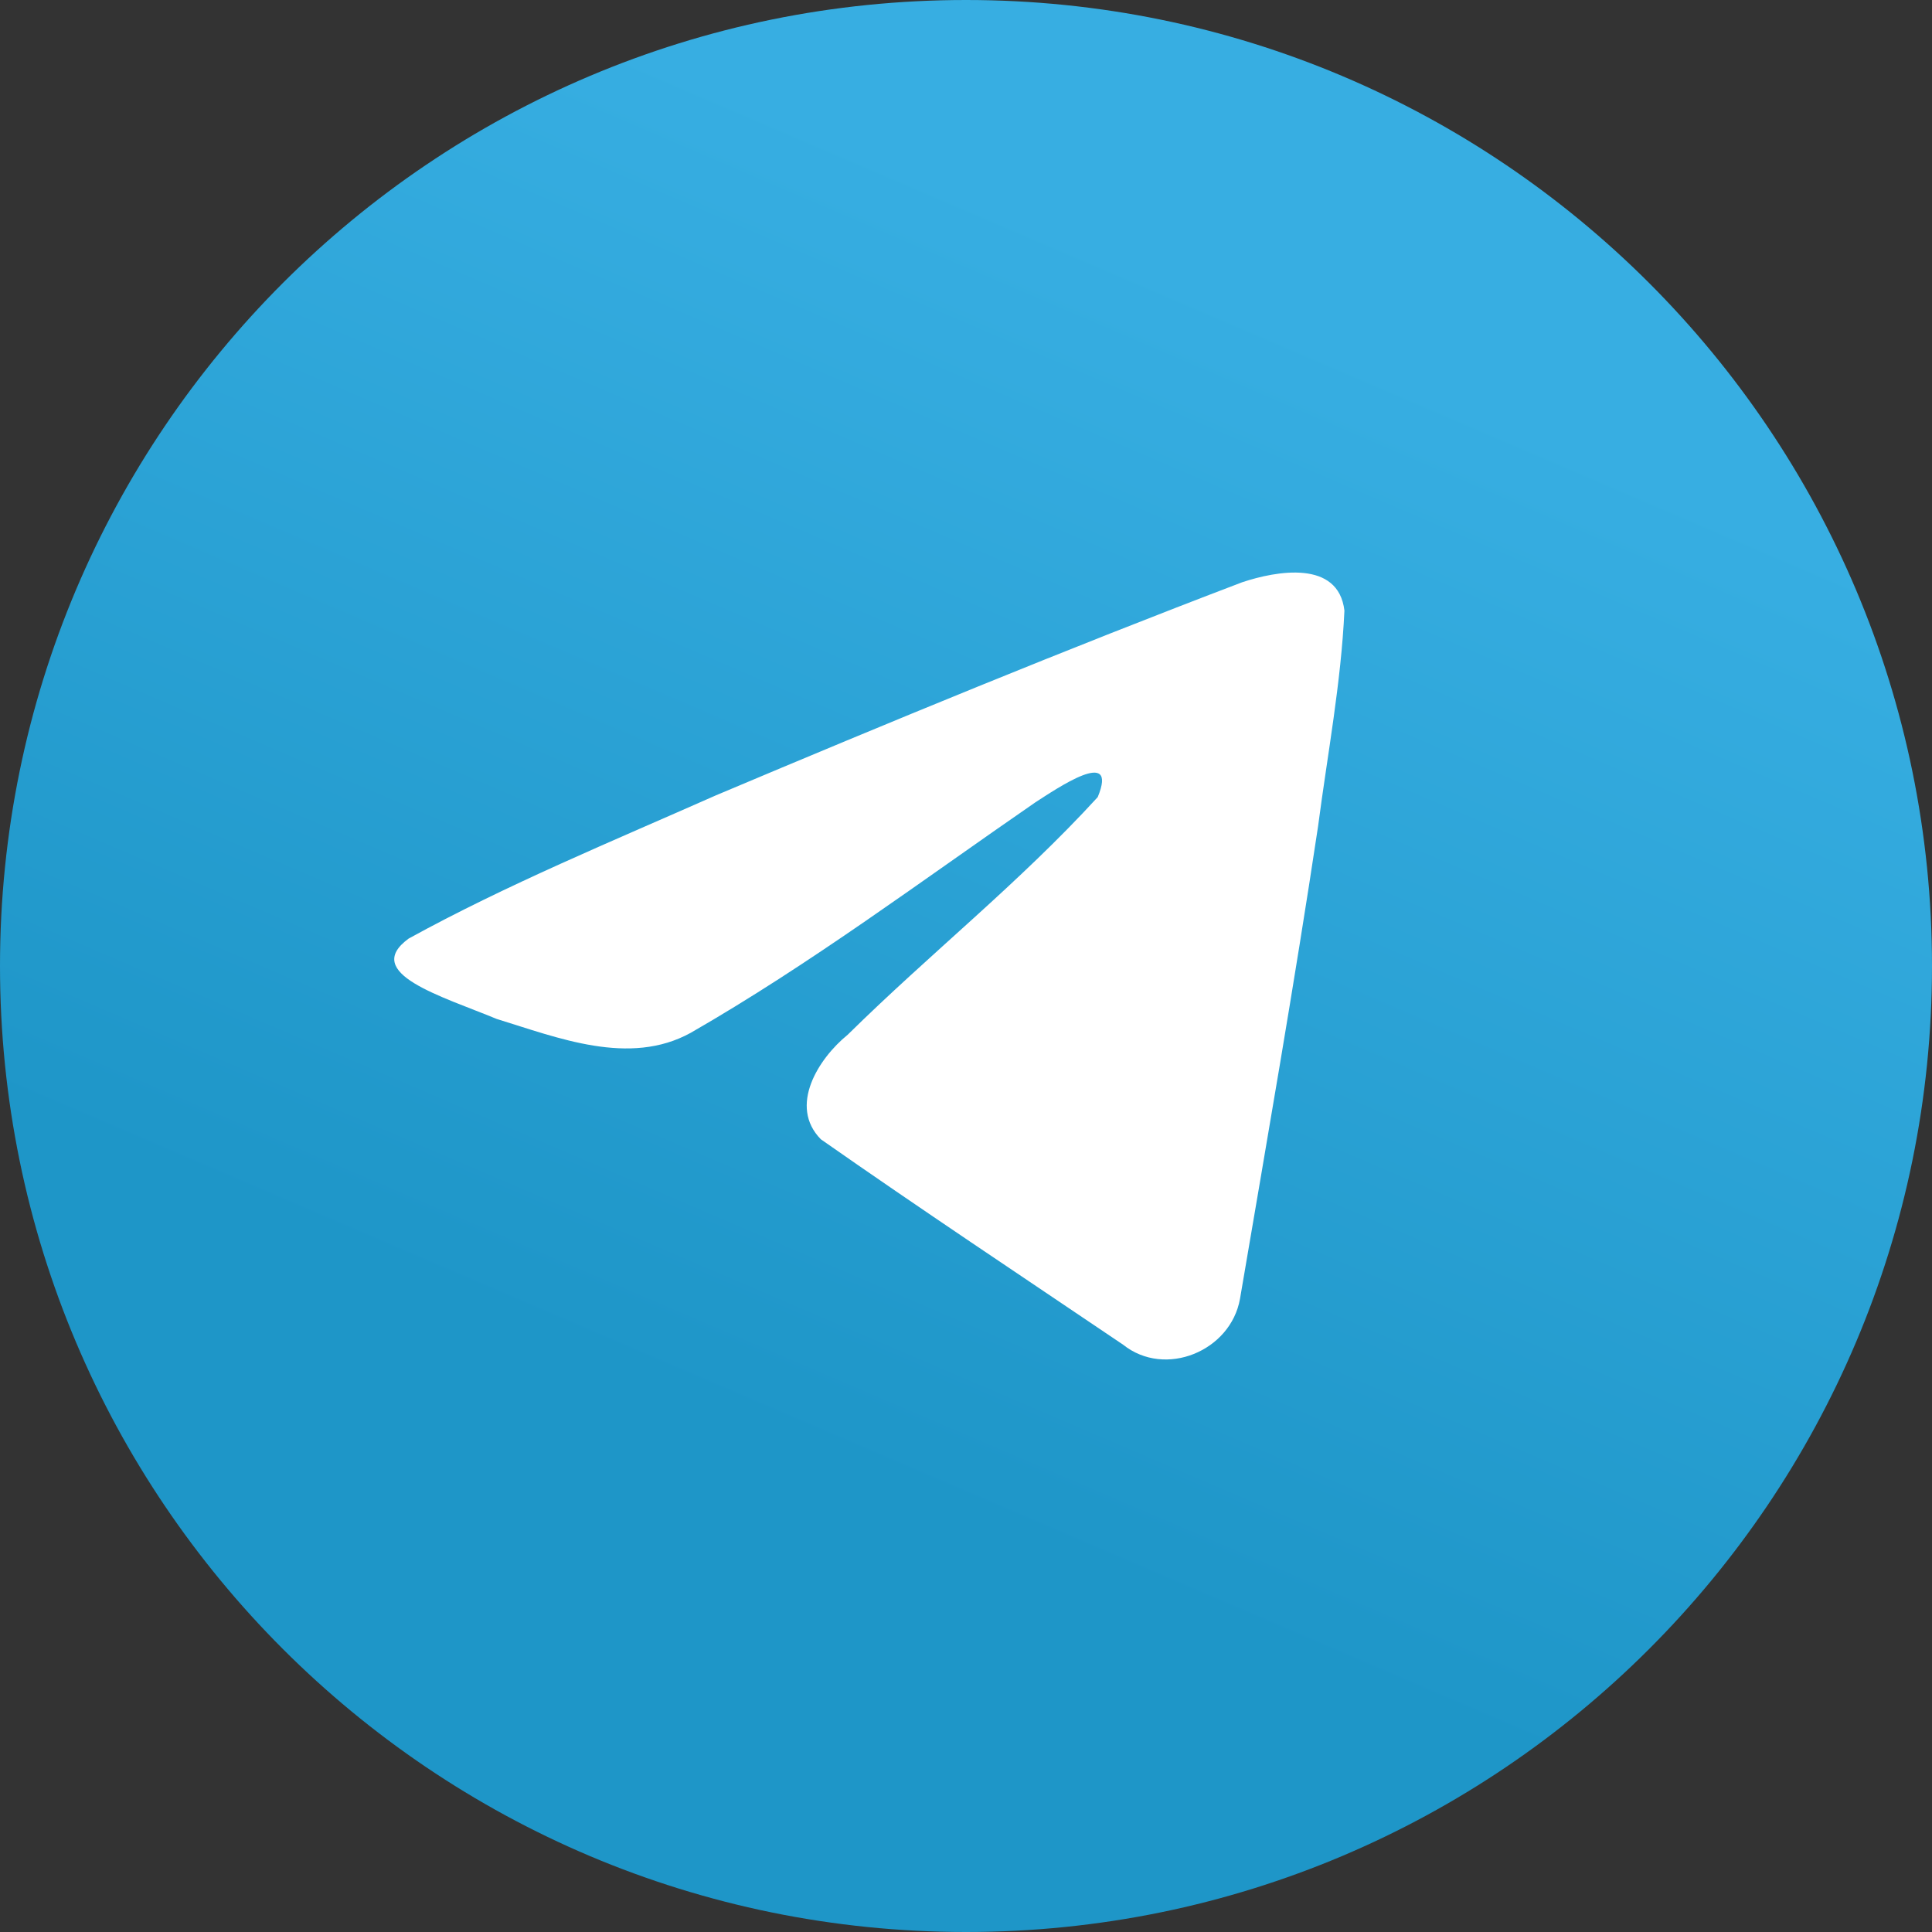
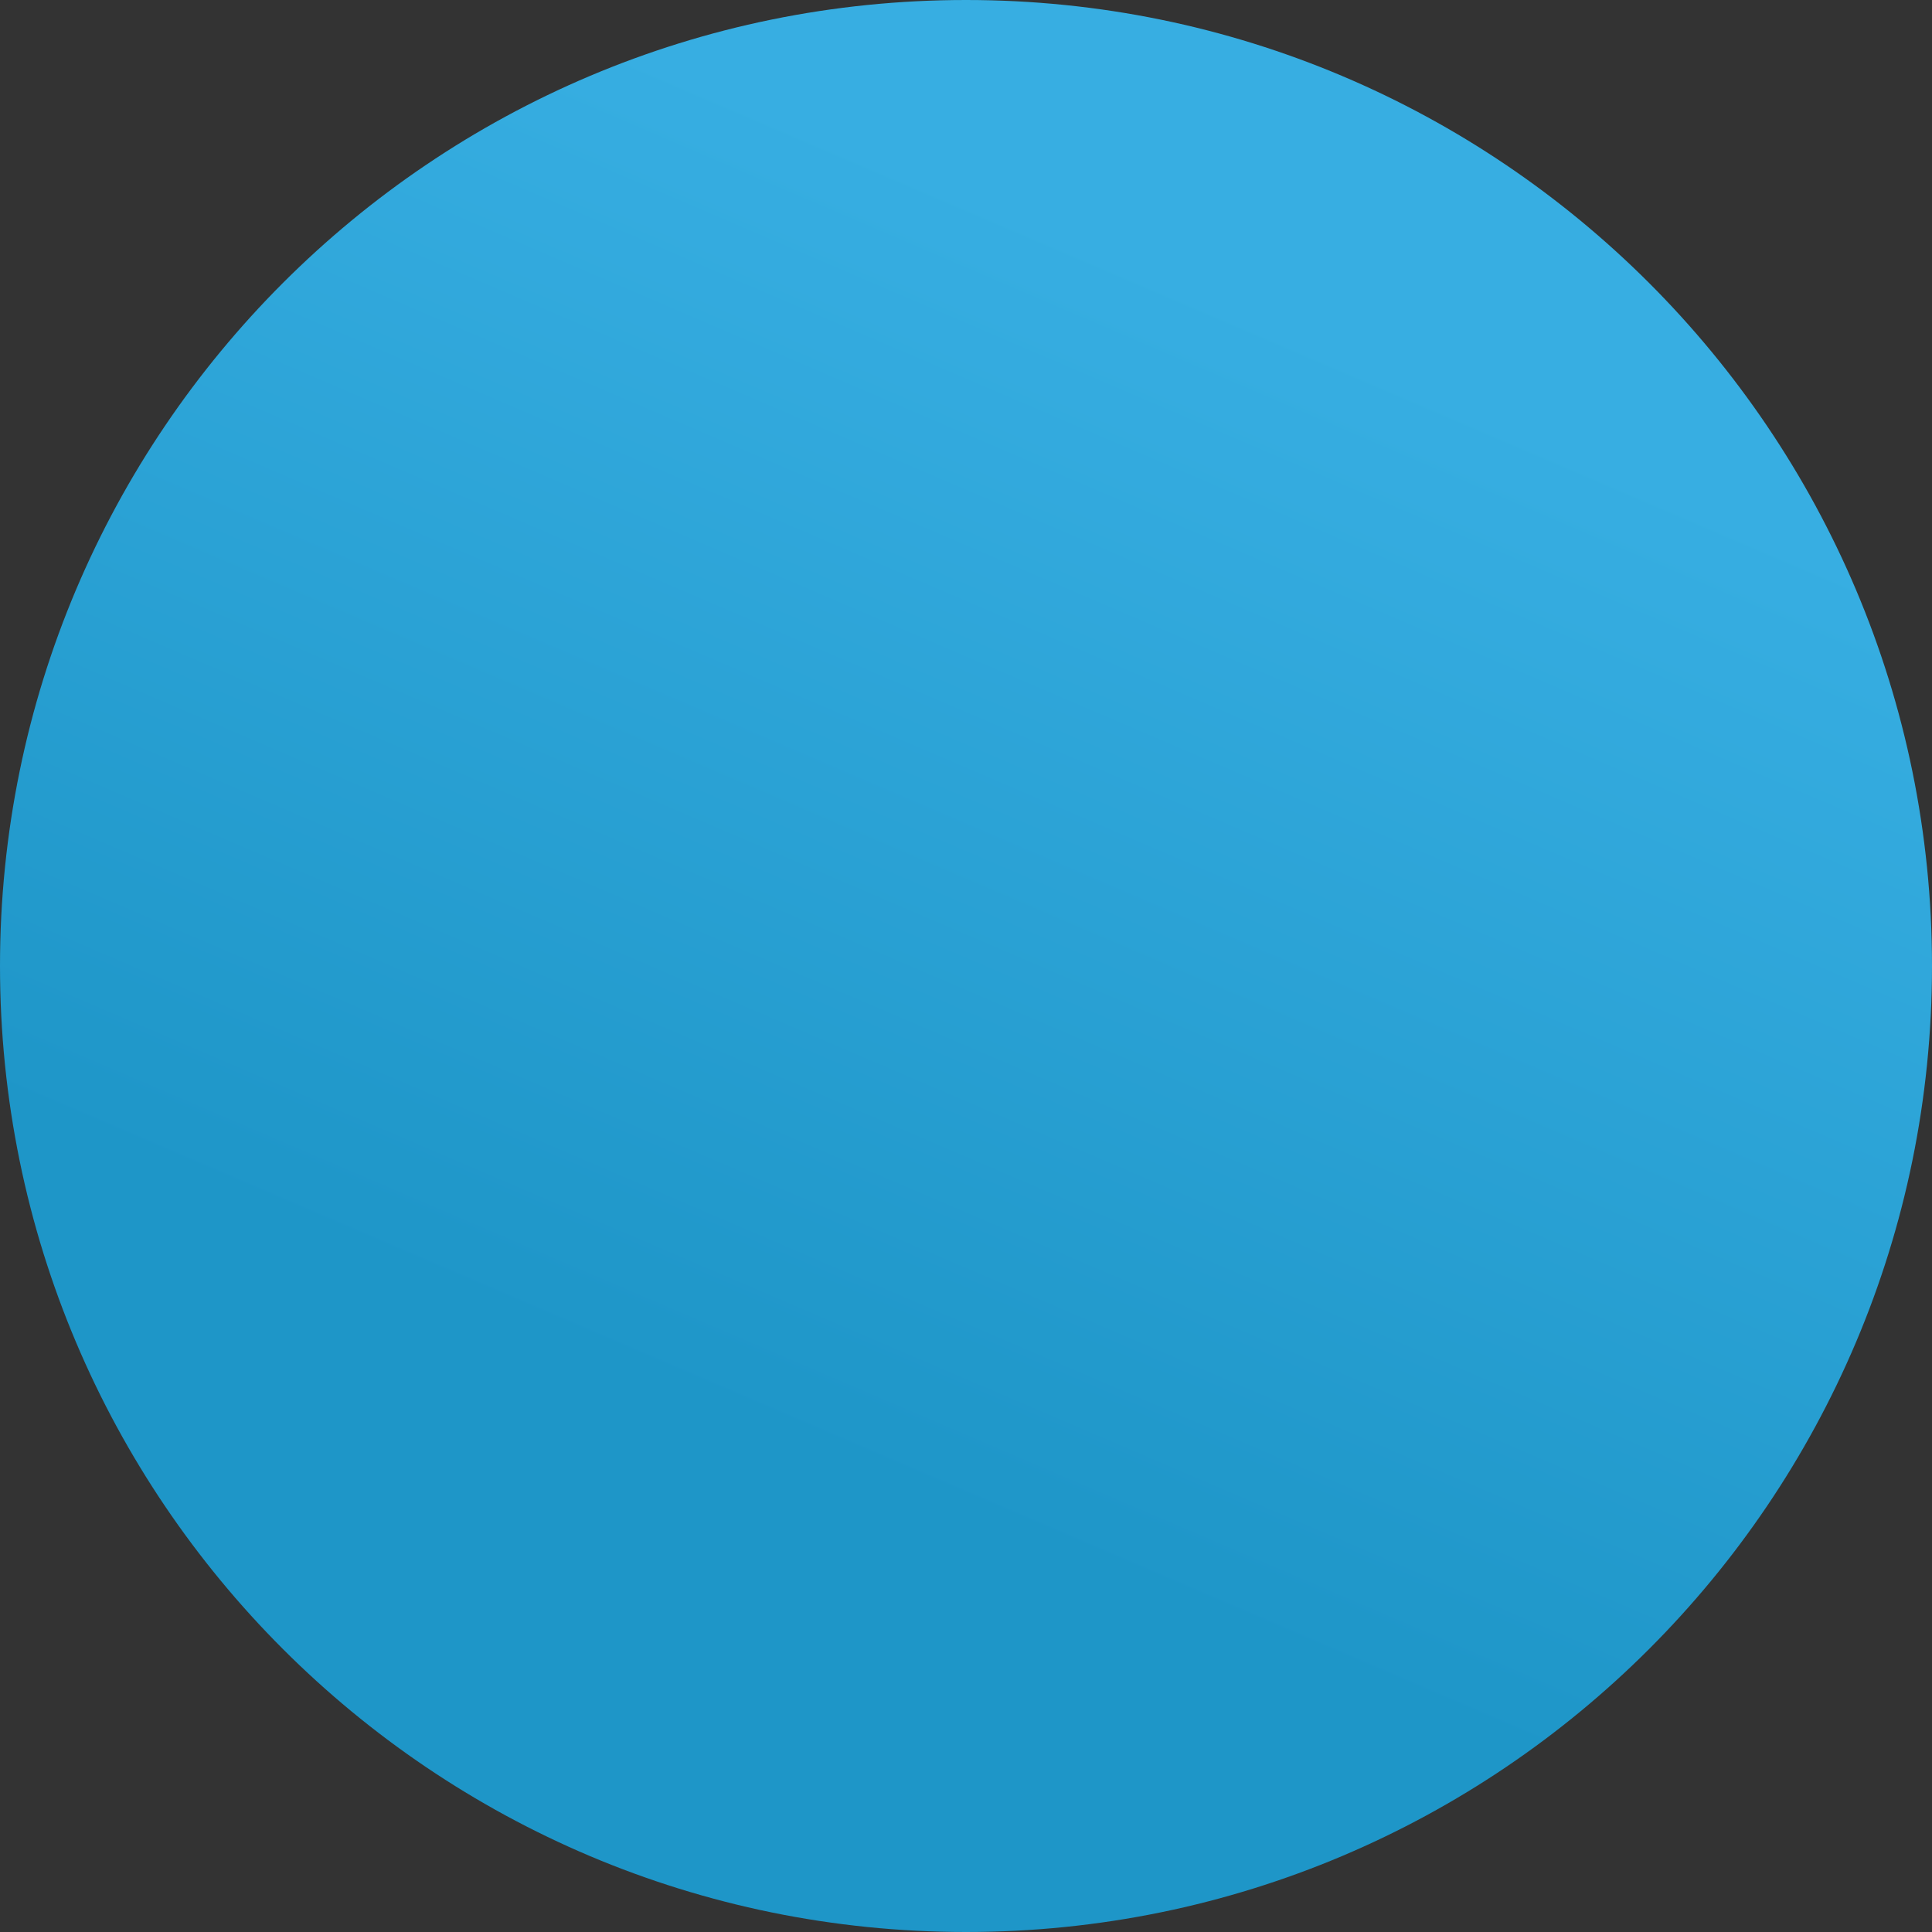
<svg xmlns="http://www.w3.org/2000/svg" width="100" height="100" viewBox="0 0 100 100" fill="none">
  <rect x="0" y="0" width="100" height="100" fill="#333333" stroke="none" />
  <path d="M50 100C77.614 100 100 77.614 100 50C100 22.386 77.614 0 50 0C22.386 0 0 22.386 0 50C0 77.614 22.386 100 50 100Z" fill="url(#paint0_linear_172_1912)" />
-   <path d="M21.149 48.582C26.18 45.81 31.797 43.497 37.044 41.172C46.072 37.365 55.136 33.623 64.291 30.139C66.072 29.545 69.273 28.965 69.587 31.605C69.415 35.341 68.708 39.056 68.223 42.771C66.993 50.94 65.57 59.08 64.183 67.222C63.705 69.934 60.307 71.338 58.134 69.603C52.909 66.074 47.645 62.58 42.487 58.969C40.798 57.252 42.364 54.787 43.873 53.561C48.176 49.32 52.739 45.718 56.818 41.258C57.917 38.602 54.667 40.84 53.595 41.526C47.705 45.586 41.958 49.893 35.747 53.461C32.575 55.207 28.878 53.715 25.707 52.74C22.864 51.563 18.697 50.377 21.149 48.582L21.149 48.582Z" fill="white" />
  <defs>
    <linearGradient id="paint0_linear_172_1912" x1="66.671" y1="16.67" x2="41.671" y2="75" gradientUnits="userSpaceOnUse">
      <stop stop-color="#37AEE2" />
      <stop offset="1" stop-color="#1E96C8" />
    </linearGradient>
  </defs>
</svg>